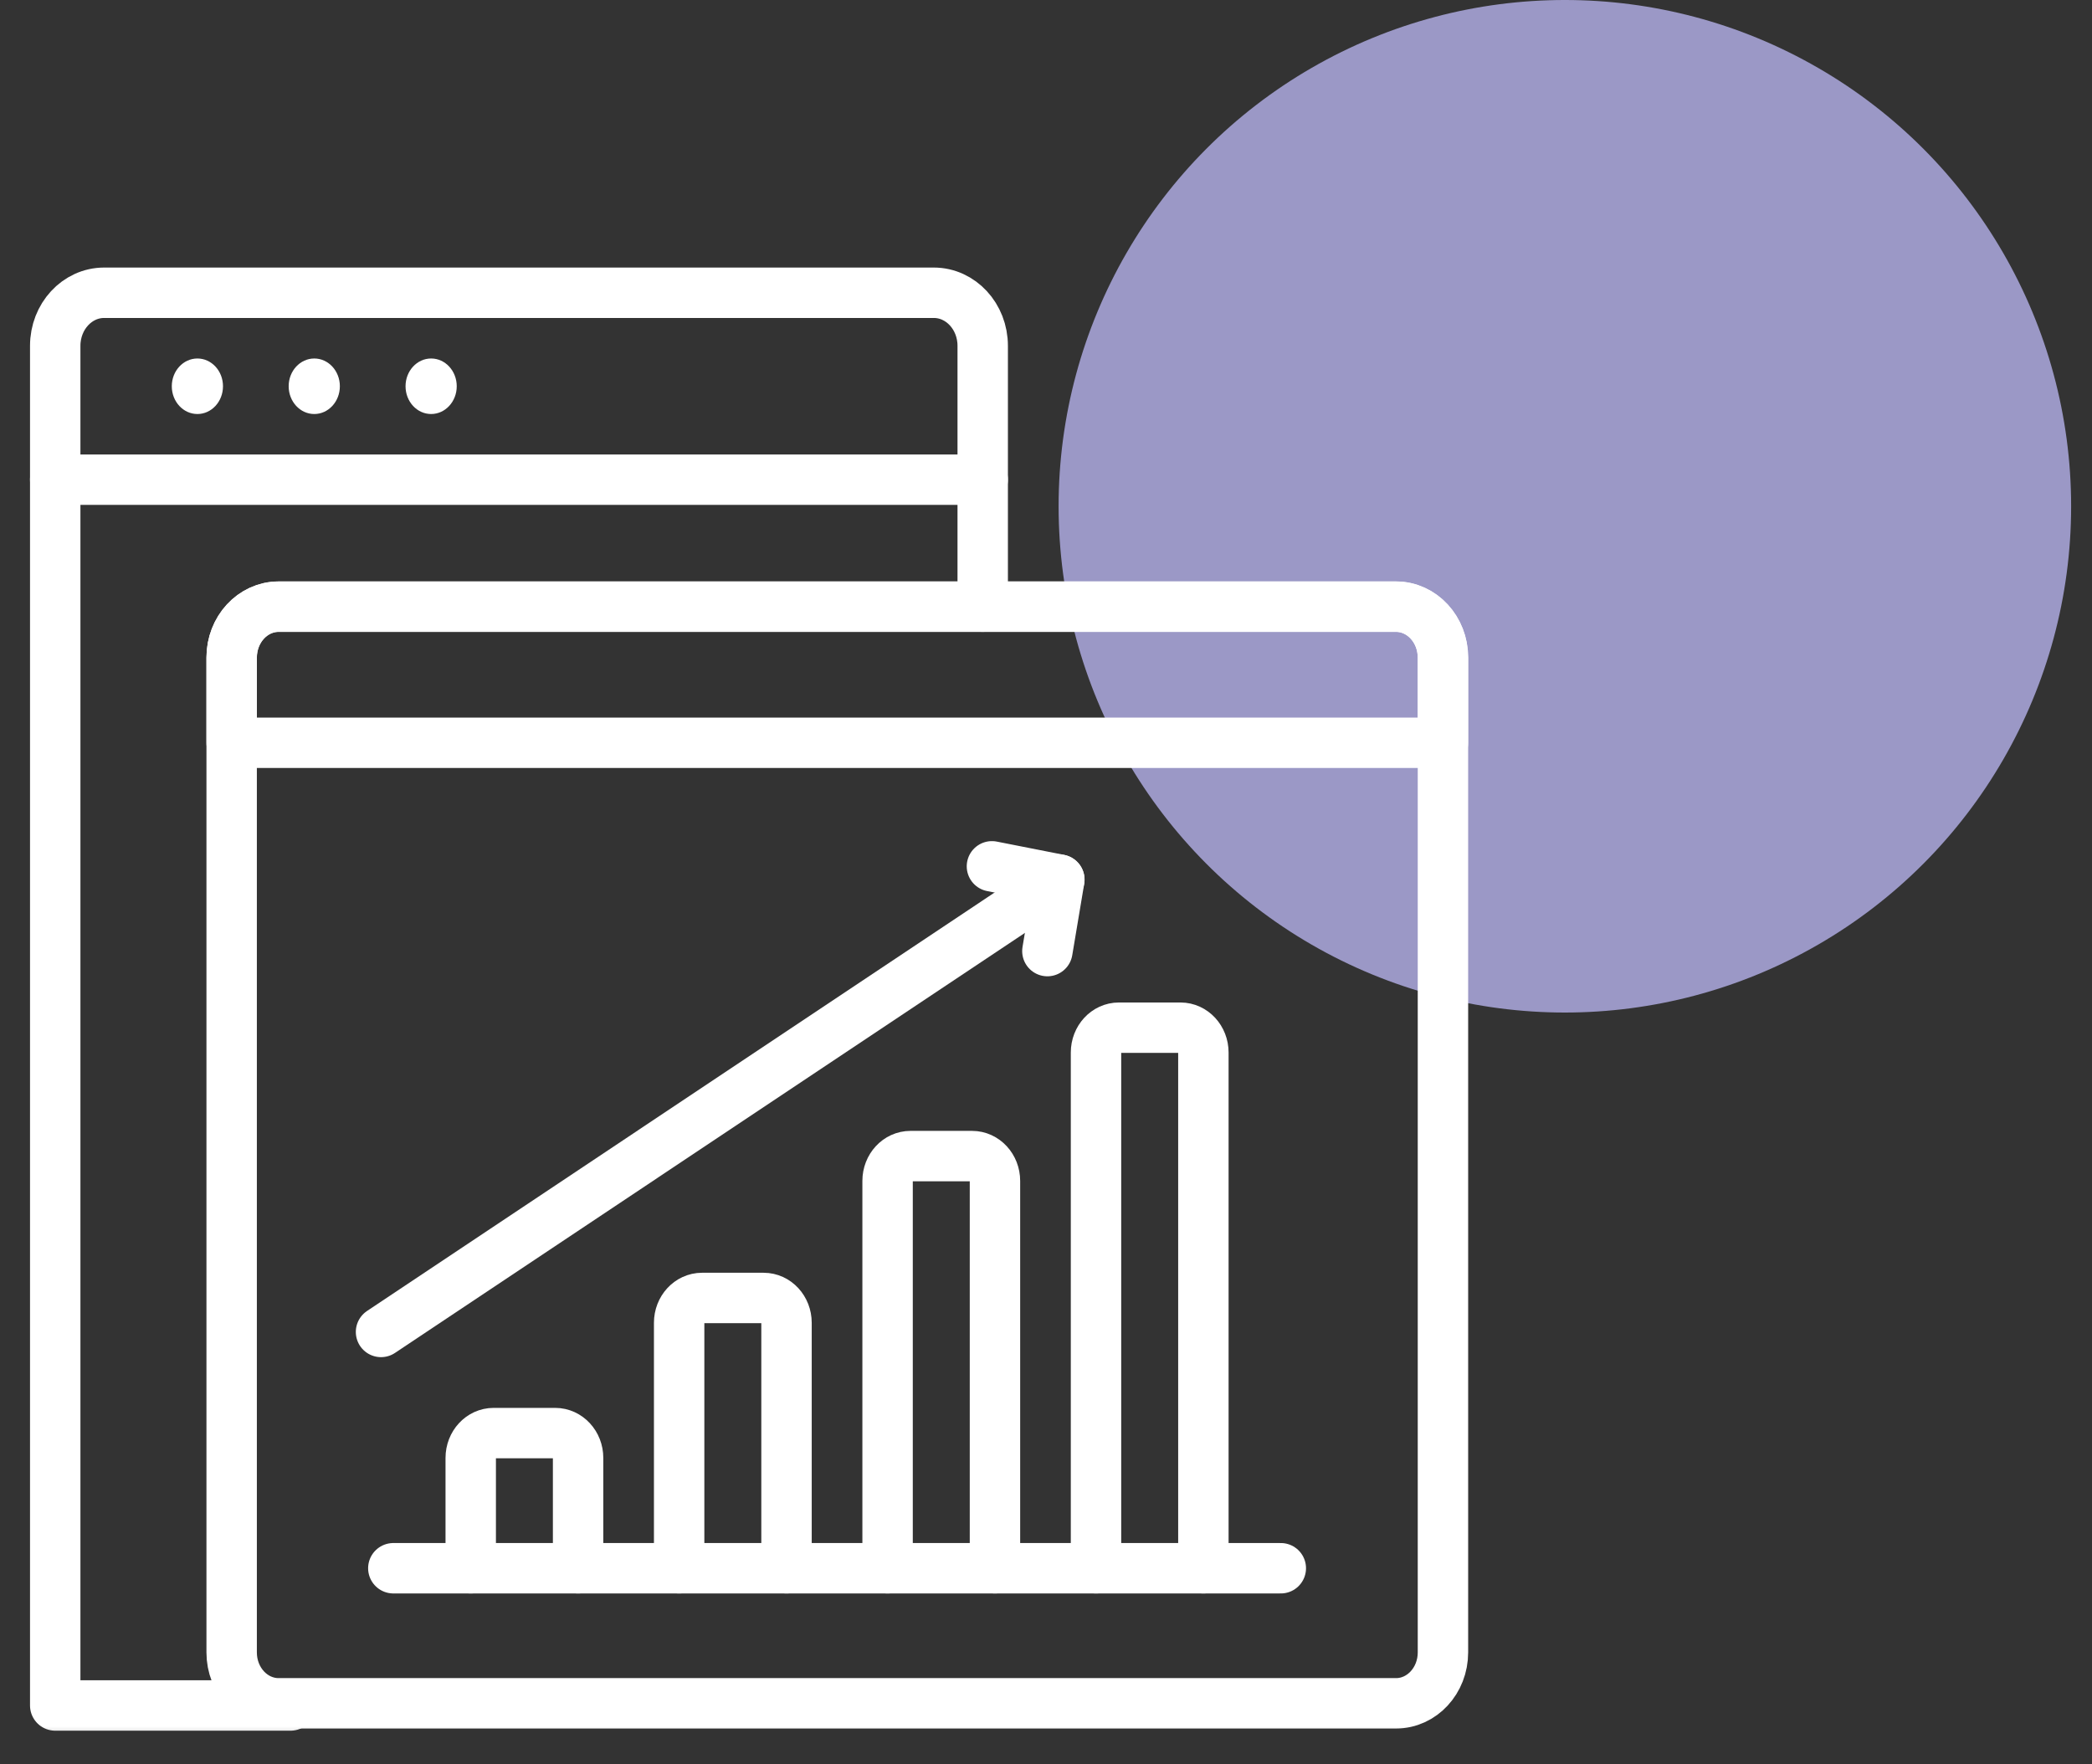
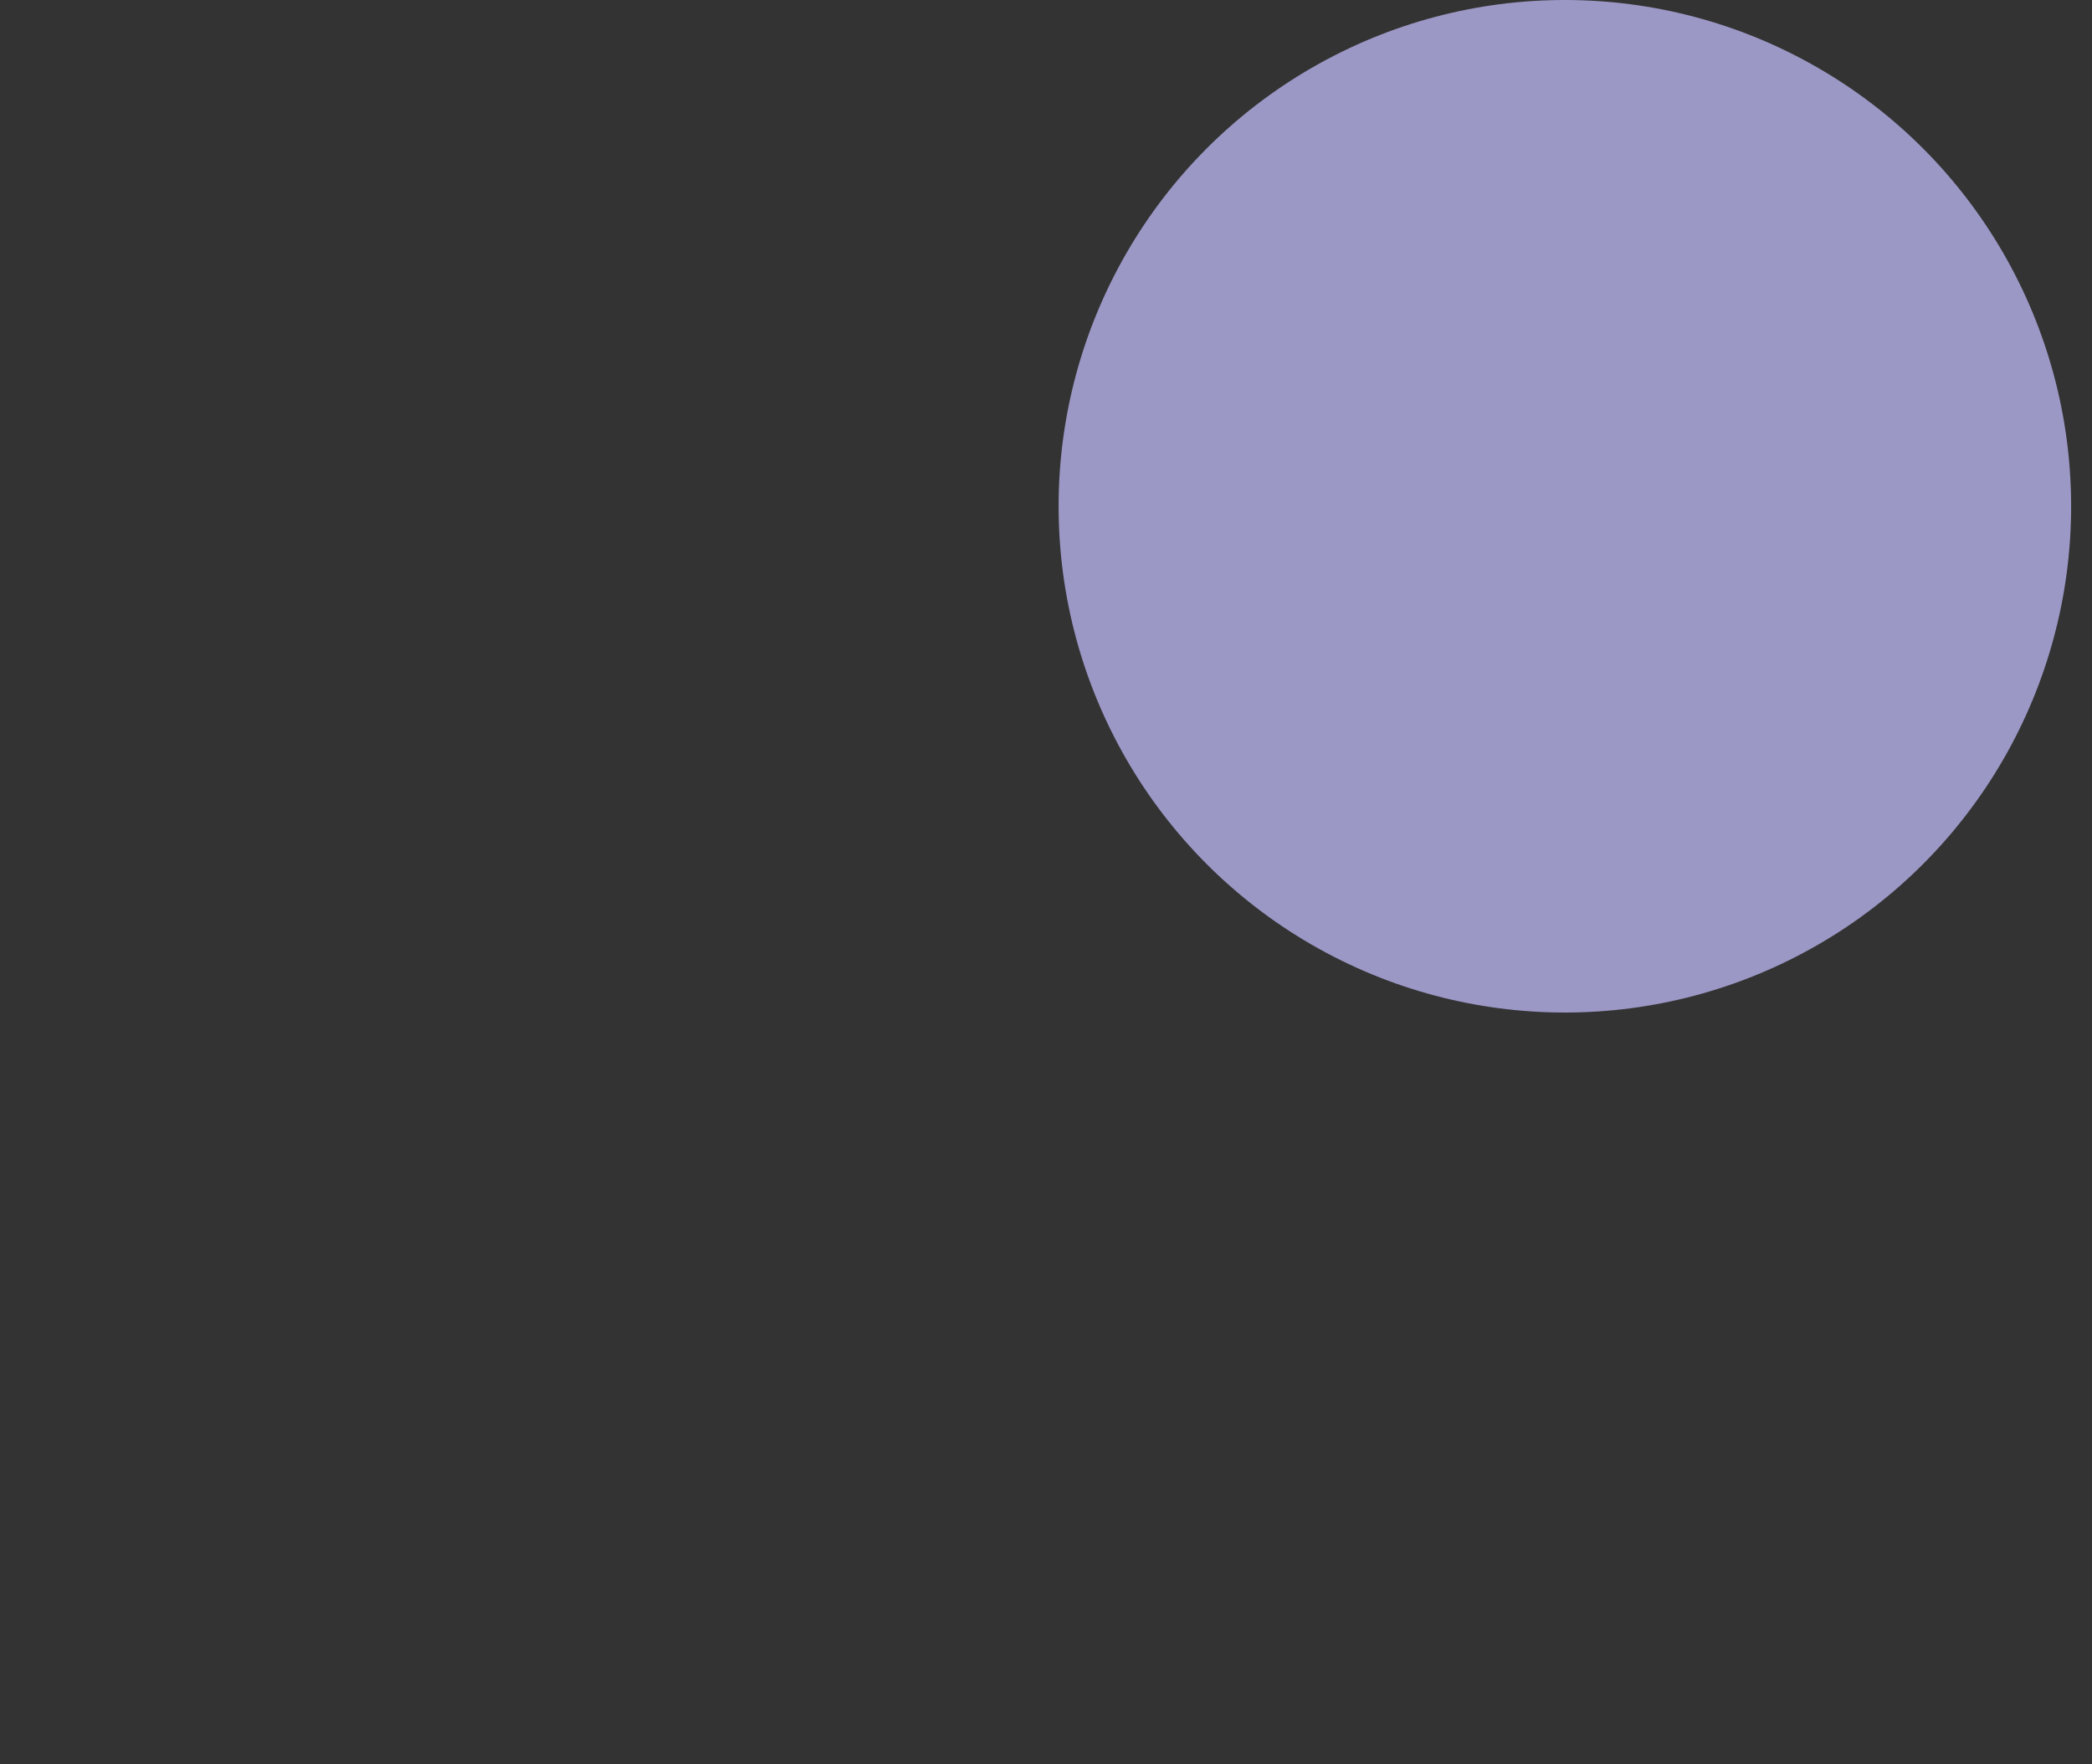
<svg xmlns="http://www.w3.org/2000/svg" width="83" height="70" viewBox="0 0 83 70" fill="none">
  <rect x="0" y="0" width="83" height="70" fill="#333333" stroke="none" />
  <circle cx="62.086" cy="20.086" r="20.086" fill="#9B98C6" />
  <mask id="mask0_1999_27594" style="mask-type:luminance" maskUnits="userSpaceOnUse" x="0" y="10" width="59" height="60">
-     <path d="M0 10.002H59V69.375H0V10.002Z" fill="white" />
-   </mask>
+     </mask>
  <g mask="url(#mask0_1999_27594)">
    <path d="M8.847 15.324C8.847 15.933 8.393 16.426 7.832 16.426C7.271 16.426 6.816 15.933 6.816 15.324C6.816 14.716 7.271 14.223 7.832 14.223C8.393 14.223 8.847 14.716 8.847 15.324Z" fill="white" />
    <path d="M13.484 15.324C13.484 15.933 13.029 16.426 12.469 16.426C11.908 16.426 11.453 15.933 11.453 15.324C11.453 14.716 11.908 14.223 12.469 14.223C13.029 14.223 13.484 14.716 13.484 15.324Z" fill="white" />
    <path d="M18.121 15.324C18.121 15.933 17.666 16.426 17.105 16.426C16.544 16.426 16.09 15.933 16.09 15.324C16.09 14.716 16.544 14.223 17.105 14.223C17.666 14.223 18.121 14.716 18.121 15.324Z" fill="white" />
    <path d="M2.191 19.031H38.989" stroke="white" stroke-width="2" stroke-miterlimit="10" stroke-linecap="round" stroke-linejoin="round" />
    <path d="M15.117 52.844L42.028 34.9" stroke="white" stroke-width="2" stroke-miterlimit="10" stroke-linecap="round" stroke-linejoin="round" />
-     <path d="M39.355 34.371L42.03 34.898L41.555 37.734" stroke="white" stroke-width="2" stroke-miterlimit="10" stroke-linecap="round" stroke-linejoin="round" />
    <path d="M15.605 62.219H50.816" stroke="white" stroke-width="2" stroke-miterlimit="10" stroke-linecap="round" stroke-linejoin="round" />
-     <path d="M55.387 67.578H11.053C10.025 67.578 9.191 66.674 9.191 65.559V26.09C9.191 24.974 10.025 24.07 11.053 24.07H55.387C56.415 24.07 57.249 24.974 57.249 26.09V65.559C57.249 66.674 56.415 67.578 55.387 67.578Z" stroke="white" stroke-width="2" stroke-miterlimit="10" stroke-linecap="round" stroke-linejoin="round" />
    <path d="M55.387 24.068H11.053C10.025 24.068 9.191 24.972 9.191 26.088V29.469H57.249V26.088C57.249 24.972 56.415 24.068 55.387 24.068Z" stroke="white" stroke-width="2" stroke-miterlimit="10" stroke-linecap="round" stroke-linejoin="round" />
-     <path d="M38.989 24.07V13.72C38.989 12.558 38.12 11.615 37.048 11.615H4.132C3.06 11.615 2.191 12.558 2.191 13.72V24.672V67.664H11.526" stroke="white" stroke-width="2" stroke-miterlimit="10" stroke-linecap="round" stroke-linejoin="round" />
    <path d="M18.676 62.219V57.842C18.676 57.298 19.082 56.857 19.584 56.857H22.027C22.529 56.857 22.936 57.298 22.936 57.842V62.219" stroke="white" stroke-width="2" stroke-miterlimit="10" stroke-linecap="round" stroke-linejoin="round" />
-     <path d="M26.945 62.219V52.481C26.945 51.937 27.352 51.496 27.853 51.496H30.297C30.799 51.496 31.205 51.937 31.205 52.481V62.219" stroke="white" stroke-width="2" stroke-miterlimit="10" stroke-linecap="round" stroke-linejoin="round" />
    <path d="M35.215 62.219V46.852C35.215 46.307 35.621 45.867 36.123 45.867H38.567C39.068 45.867 39.475 46.307 39.475 46.852V62.219" stroke="white" stroke-width="2" stroke-miterlimit="10" stroke-linecap="round" stroke-linejoin="round" />
    <path d="M43.484 62.219V41.758C43.484 41.214 43.891 40.773 44.392 40.773H46.836C47.338 40.773 47.744 41.214 47.744 41.758V46.181V62.219" stroke="white" stroke-width="2" stroke-miterlimit="10" stroke-linecap="round" stroke-linejoin="round" />
  </g>
</svg>